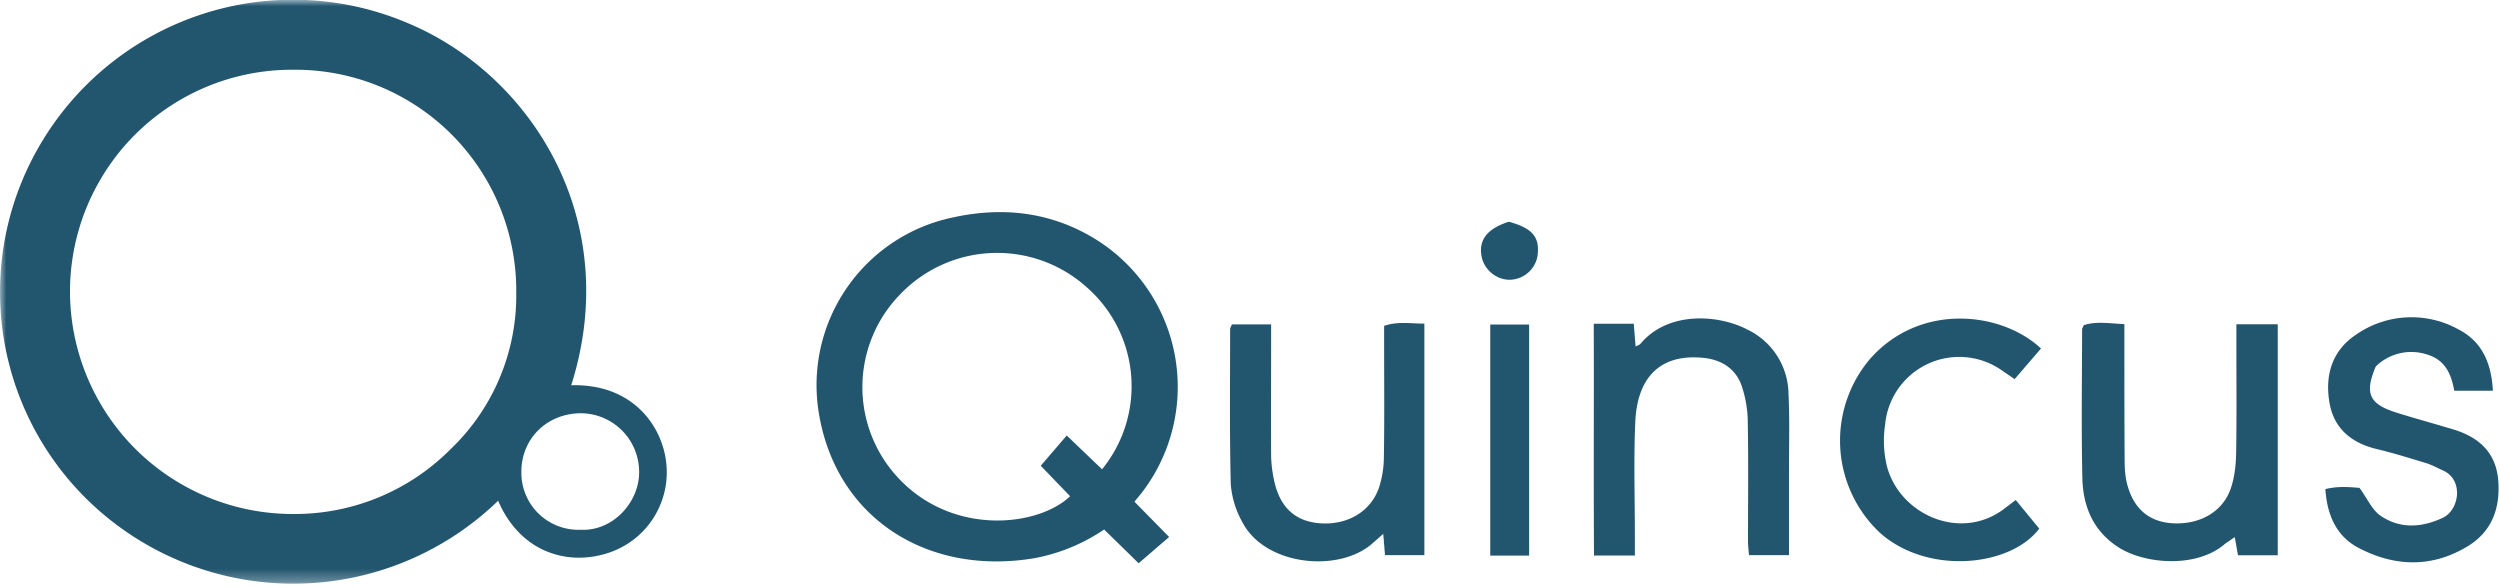
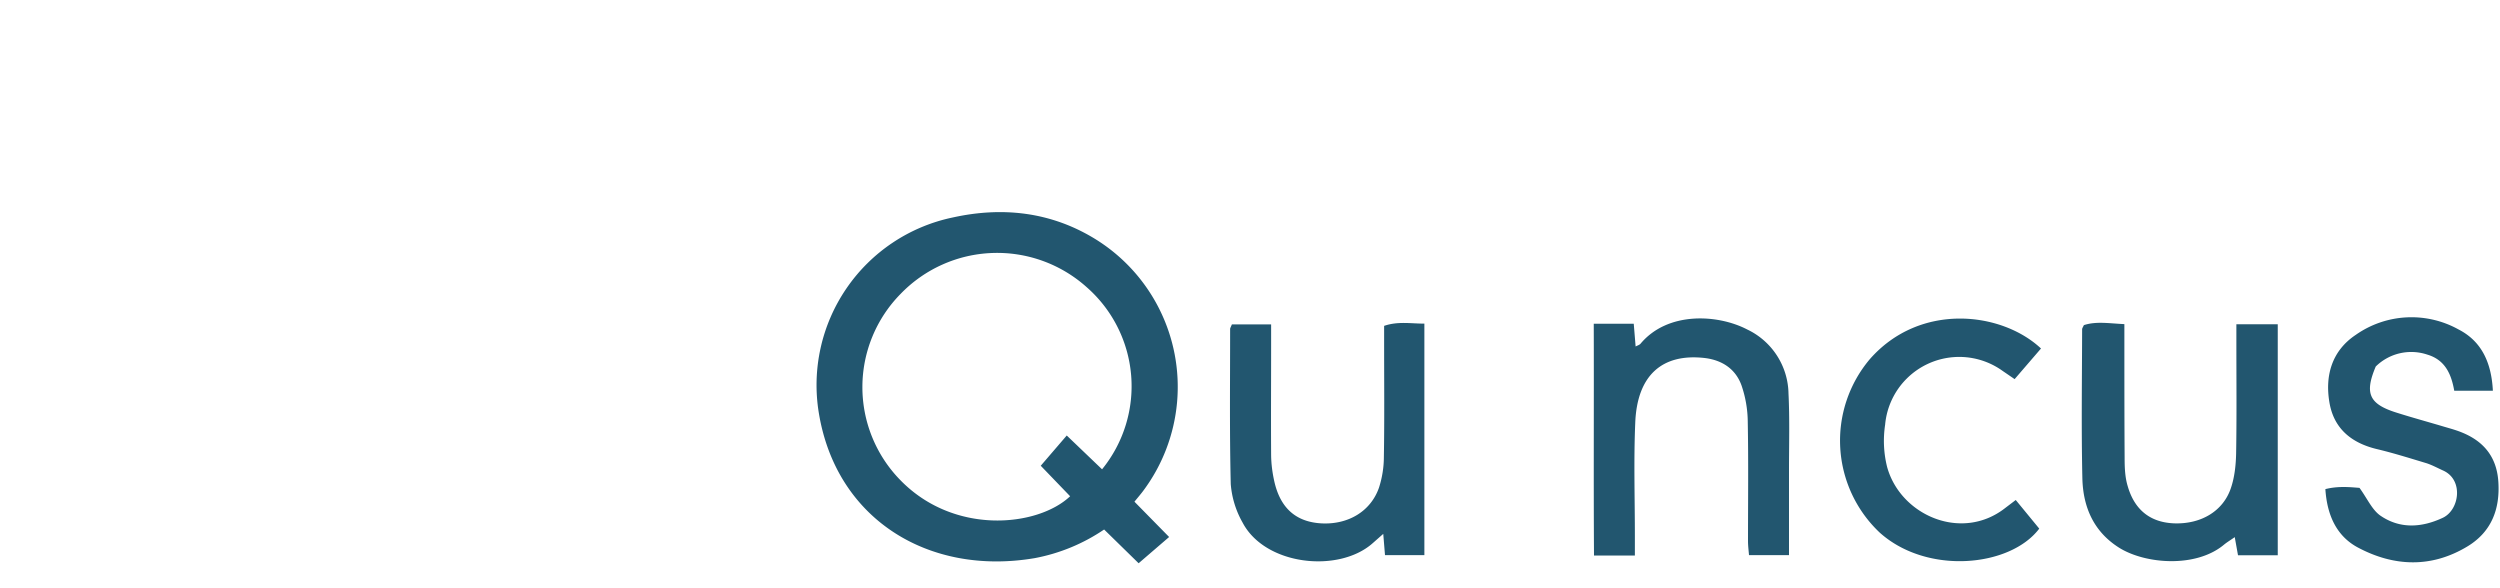
<svg xmlns="http://www.w3.org/2000/svg" xmlns:xlink="http://www.w3.org/1999/xlink" width="200" height="47" viewBox="0 0 200 47">
  <defs>
-     <path id="a" d="M0 46.7h199.89V0H0z" />
-   </defs>
+     </defs>
  <g fill="none" fill-rule="evenodd">
    <path fill="#22566F" d="M88.16 37.55a10.53 10.53 0 00-1.22-14.57 10.73 10.73 0 00-14.9.54 10.63 10.63 0 00-.07 14.83c4.32 4.51 11.05 3.8 13.64 1.35l-2.35-2.44 2.08-2.42 2.82 2.7m2.6 2.6l2.77 2.82-2.44 2.1-2.76-2.7a14.7 14.7 0 01-5.55 2.29c-8.47 1.44-15.87-3.1-17.27-11.59a13.7 13.7 0 0110.7-15.66c3.97-.88 7.85-.46 11.39 1.71a13.9 13.9 0 013.84 20.18c-.18.24-.37.46-.68.84M169.95 25.93v1.32c0 3.14 0 6.27.02 9.4 0 .75.03 1.52.24 2.22.56 1.97 1.87 2.95 3.79 3 2.1.05 3.85-.98 4.47-2.82.3-.88.4-1.85.42-2.78.05-2.93.02-5.87.02-8.8v-1.53h3.31v18.48h-3.18l-.26-1.45c-.34.24-.63.41-.88.62-2.24 1.85-6.25 1.54-8.35.24-2.06-1.29-2.9-3.26-2.96-5.54-.09-3.98-.03-7.96-.02-11.94 0-.1.07-.18.14-.34.98-.32 2-.14 3.24-.08M127.5 25.9h3.2l.15 1.82c.14-.08.3-.12.39-.22 2.18-2.61 6.2-2.36 8.54-1.14a5.78 5.78 0 013.3 5.13c.1 2.03.04 4.07.04 6.1v6.82h-3.2c-.03-.37-.08-.75-.08-1.13 0-3.18.04-6.36-.02-9.55a9.16 9.16 0 00-.5-2.9c-.47-1.3-1.53-2.02-2.95-2.19-3.35-.38-5.4 1.33-5.55 5.18-.13 3.03-.03 6.06-.03 9.1v1.52h-3.27c-.04-6.11 0-12.25-.02-18.54M98.55 25.95h3.14v1.52c0 2.99-.02 5.97 0 8.96.01.69.1 1.39.25 2.06.48 2.17 1.75 3.27 3.78 3.38 2.13.11 3.94-.96 4.6-2.86a8.1 8.1 0 00.39-2.48c.05-2.99.02-5.98.02-8.96v-1.5c1.1-.38 2.12-.18 3.22-.18v18.52h-3.15l-.14-1.7-.85.75c-2.71 2.4-8.59 1.79-10.4-1.65a7.4 7.4 0 01-.95-3.09c-.1-4.13-.05-8.26-.05-12.4 0-.08.07-.18.14-.37M190.06 29.32c-.91 2.15-.54 3 1.66 3.69 1.23.39 2.48.73 3.72 1.1.33.1.67.19 1 .3 2.03.66 3.3 1.94 3.43 4.17.13 2.15-.55 3.94-2.42 5.1-2.89 1.77-5.91 1.67-8.82.12-1.74-.93-2.47-2.64-2.6-4.67 1.01-.26 1.98-.16 2.73-.1.62.85 1 1.75 1.67 2.22 1.56 1.07 3.28.97 4.98.18 1.33-.61 1.7-3 .08-3.77-.45-.2-.9-.45-1.36-.6-1.33-.4-2.66-.82-4.01-1.14-2.05-.5-3.43-1.67-3.77-3.75-.36-2.16.22-4.12 2.11-5.38a7.75 7.75 0 018.23-.43c1.89.97 2.63 2.73 2.74 4.9h-3.09c-.23-1.3-.71-2.46-2.15-2.89a4.05 4.05 0 00-4.13.95M161.26 40l1.88 2.29c-2.33 3.08-8.97 3.72-12.76.32a10.11 10.11 0 01-.8-13.87c4-4.57 10.54-3.82 13.7-.86l-2.11 2.45-.95-.65a5.95 5.95 0 00-9.41 4.3 8.6 8.6 0 00.16 3.38c1.06 3.86 5.97 6.02 9.46 3.27l.83-.63" />
    <mask id="b" fill="#fff">
      <use xlink:href="#a" />
    </mask>
    <path fill="#22566F" d="M119.22 44.45h3.11V25.96h-3.11zM120.71 17.74c1.9.52 2.49 1.23 2.29 2.74a2.3 2.3 0 01-2.16 1.9c-1.1.04-2.13-.8-2.32-1.9-.23-1.3.47-2.2 2.19-2.74M46.44 42.38c2.6.14 4.73-2.23 4.69-4.66a4.69 4.69 0 00-4.7-4.66c-2.66.03-4.7 2-4.72 4.64a4.56 4.56 0 004.73 4.68m-22.99-1.26a17.57 17.57 0 0012.57-5.16A17 17 0 0041.3 23.4 17.67 17.67 0 0023.47 5.58 17.75 17.75 0 005.6 23.22a17.82 17.82 0 0017.84 17.9m22.25-10.3c4.95-.14 7.34 3.3 7.62 6.31a6.78 6.78 0 01-4.9 7.18c-3.04.9-6.77-.1-8.56-4.25A23.56 23.56 0 018.58 41.4a23.26 23.26 0 01-5.06-30.34 23.45 23.45 0 0129.13-9.2c10 4.2 17.2 15.87 13.05 28.95" mask="url(#b)" />
  </g>
</svg>